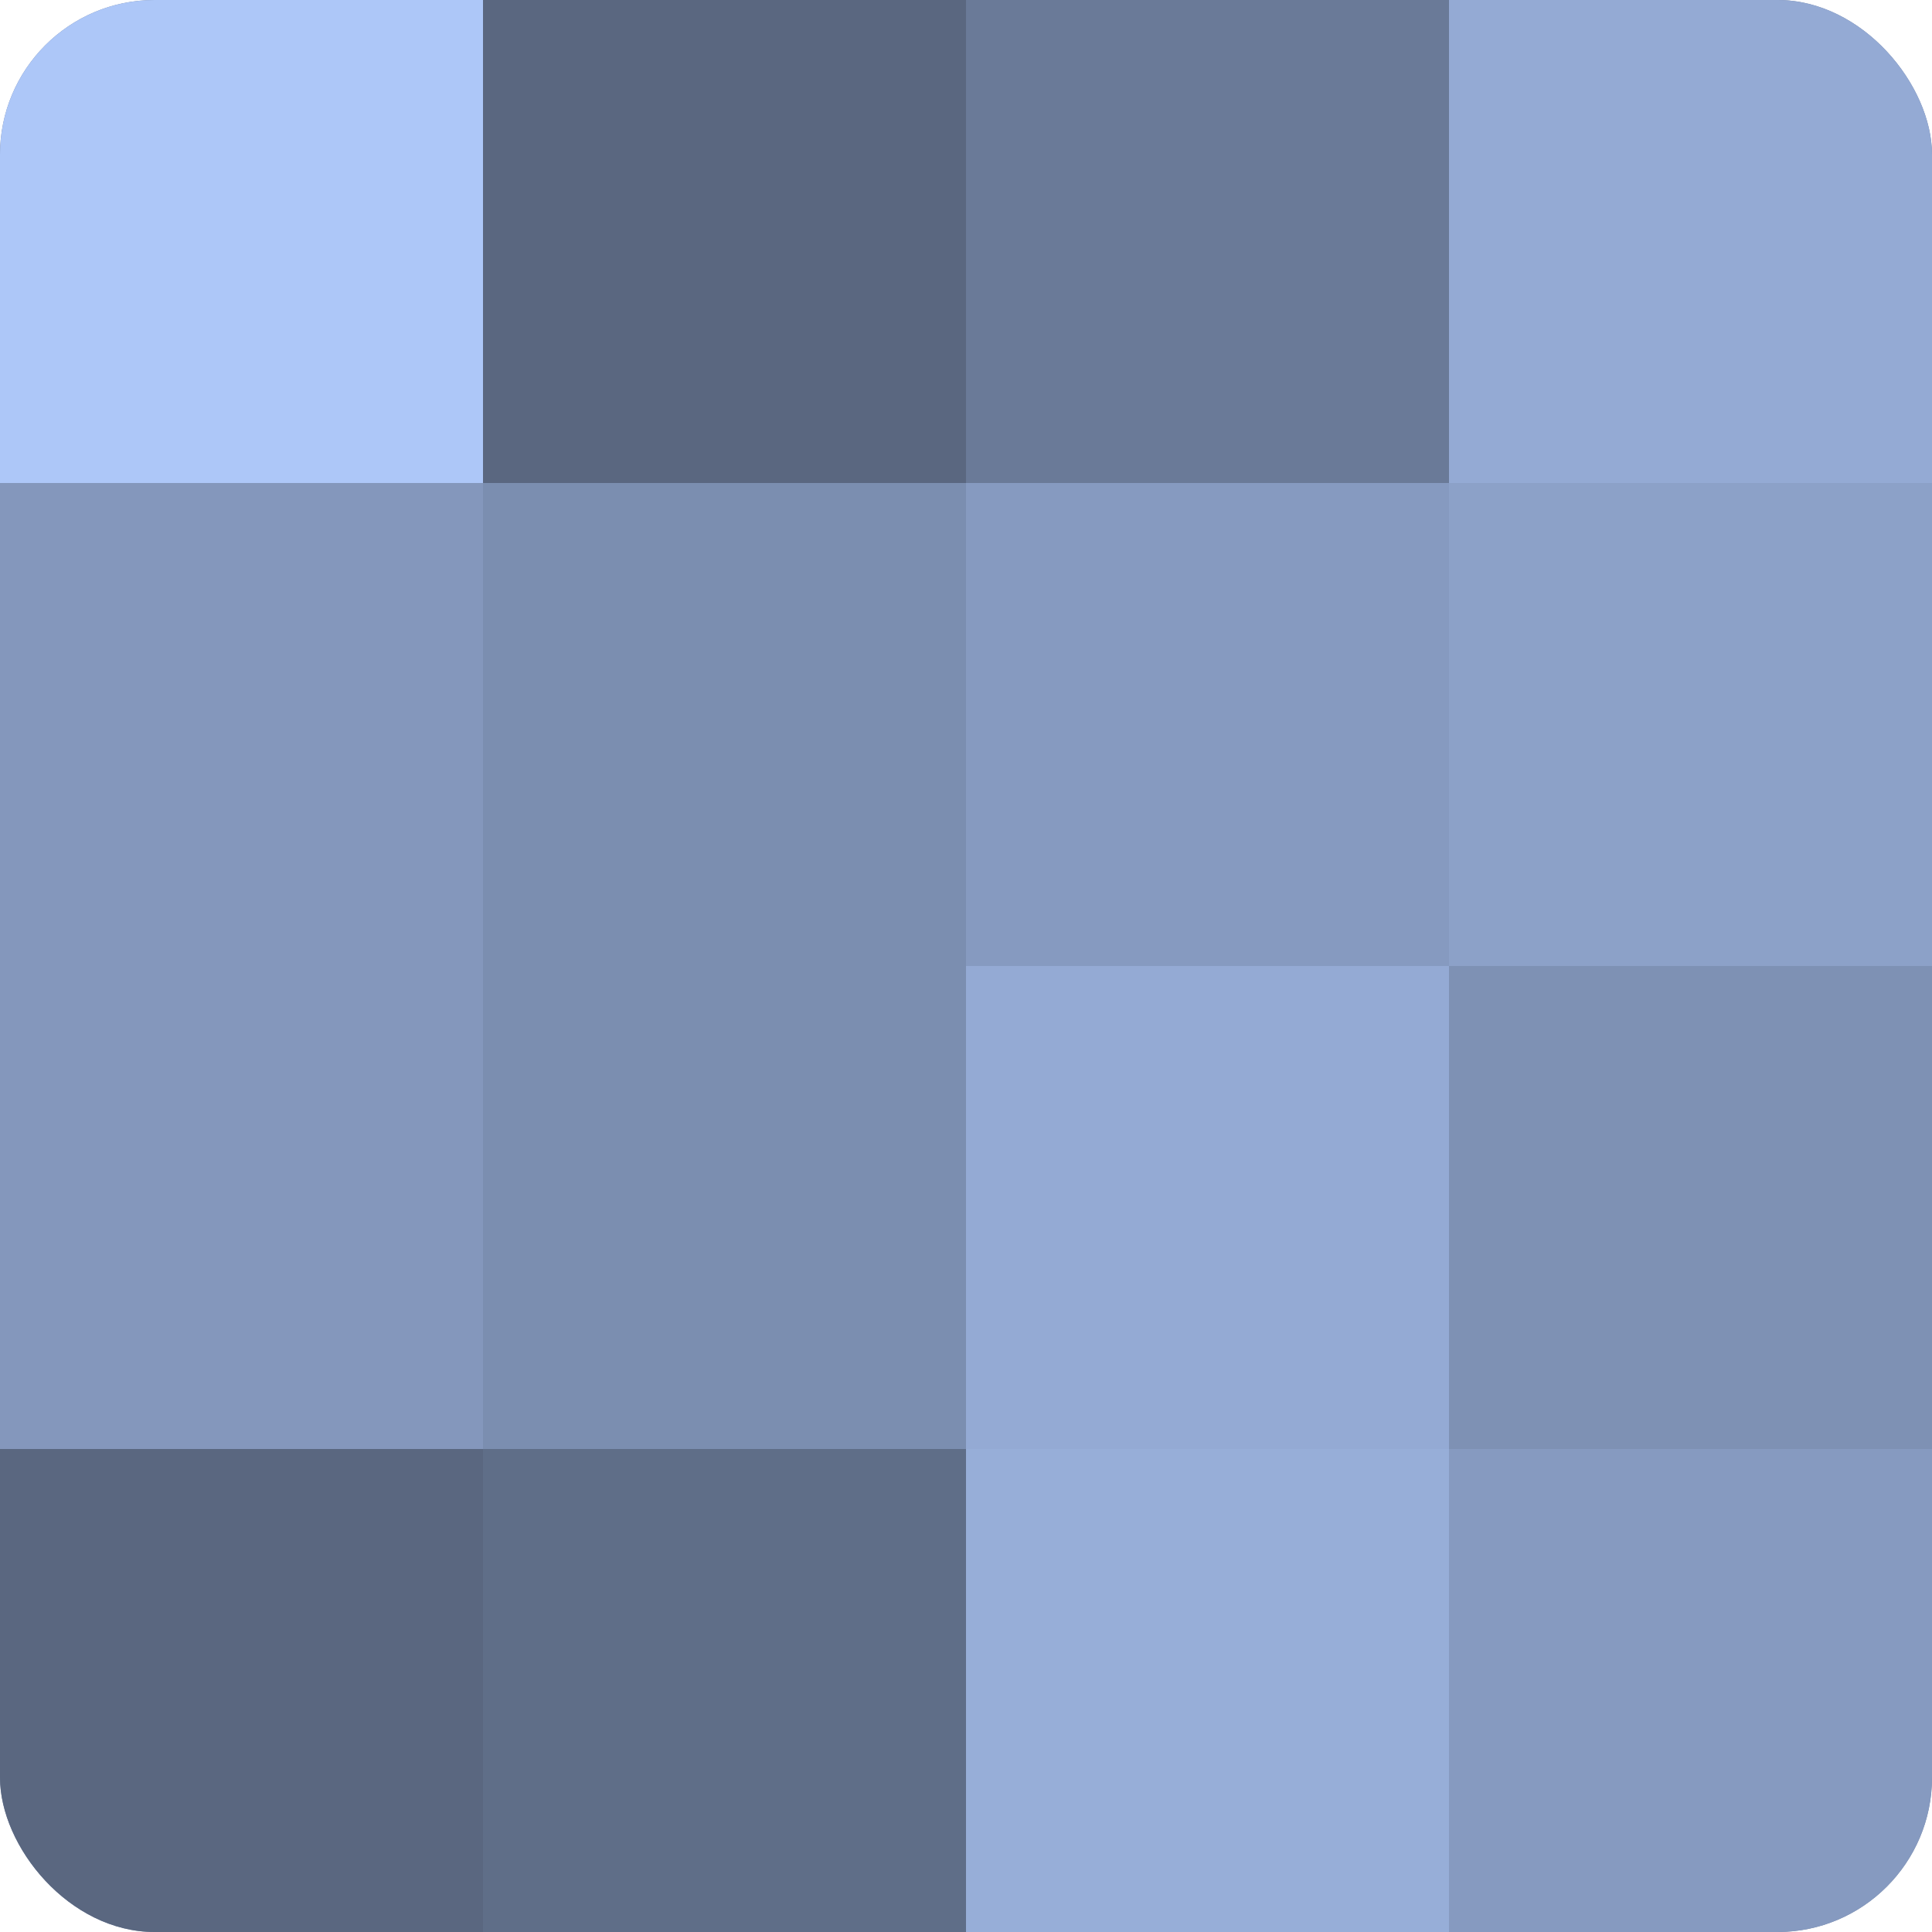
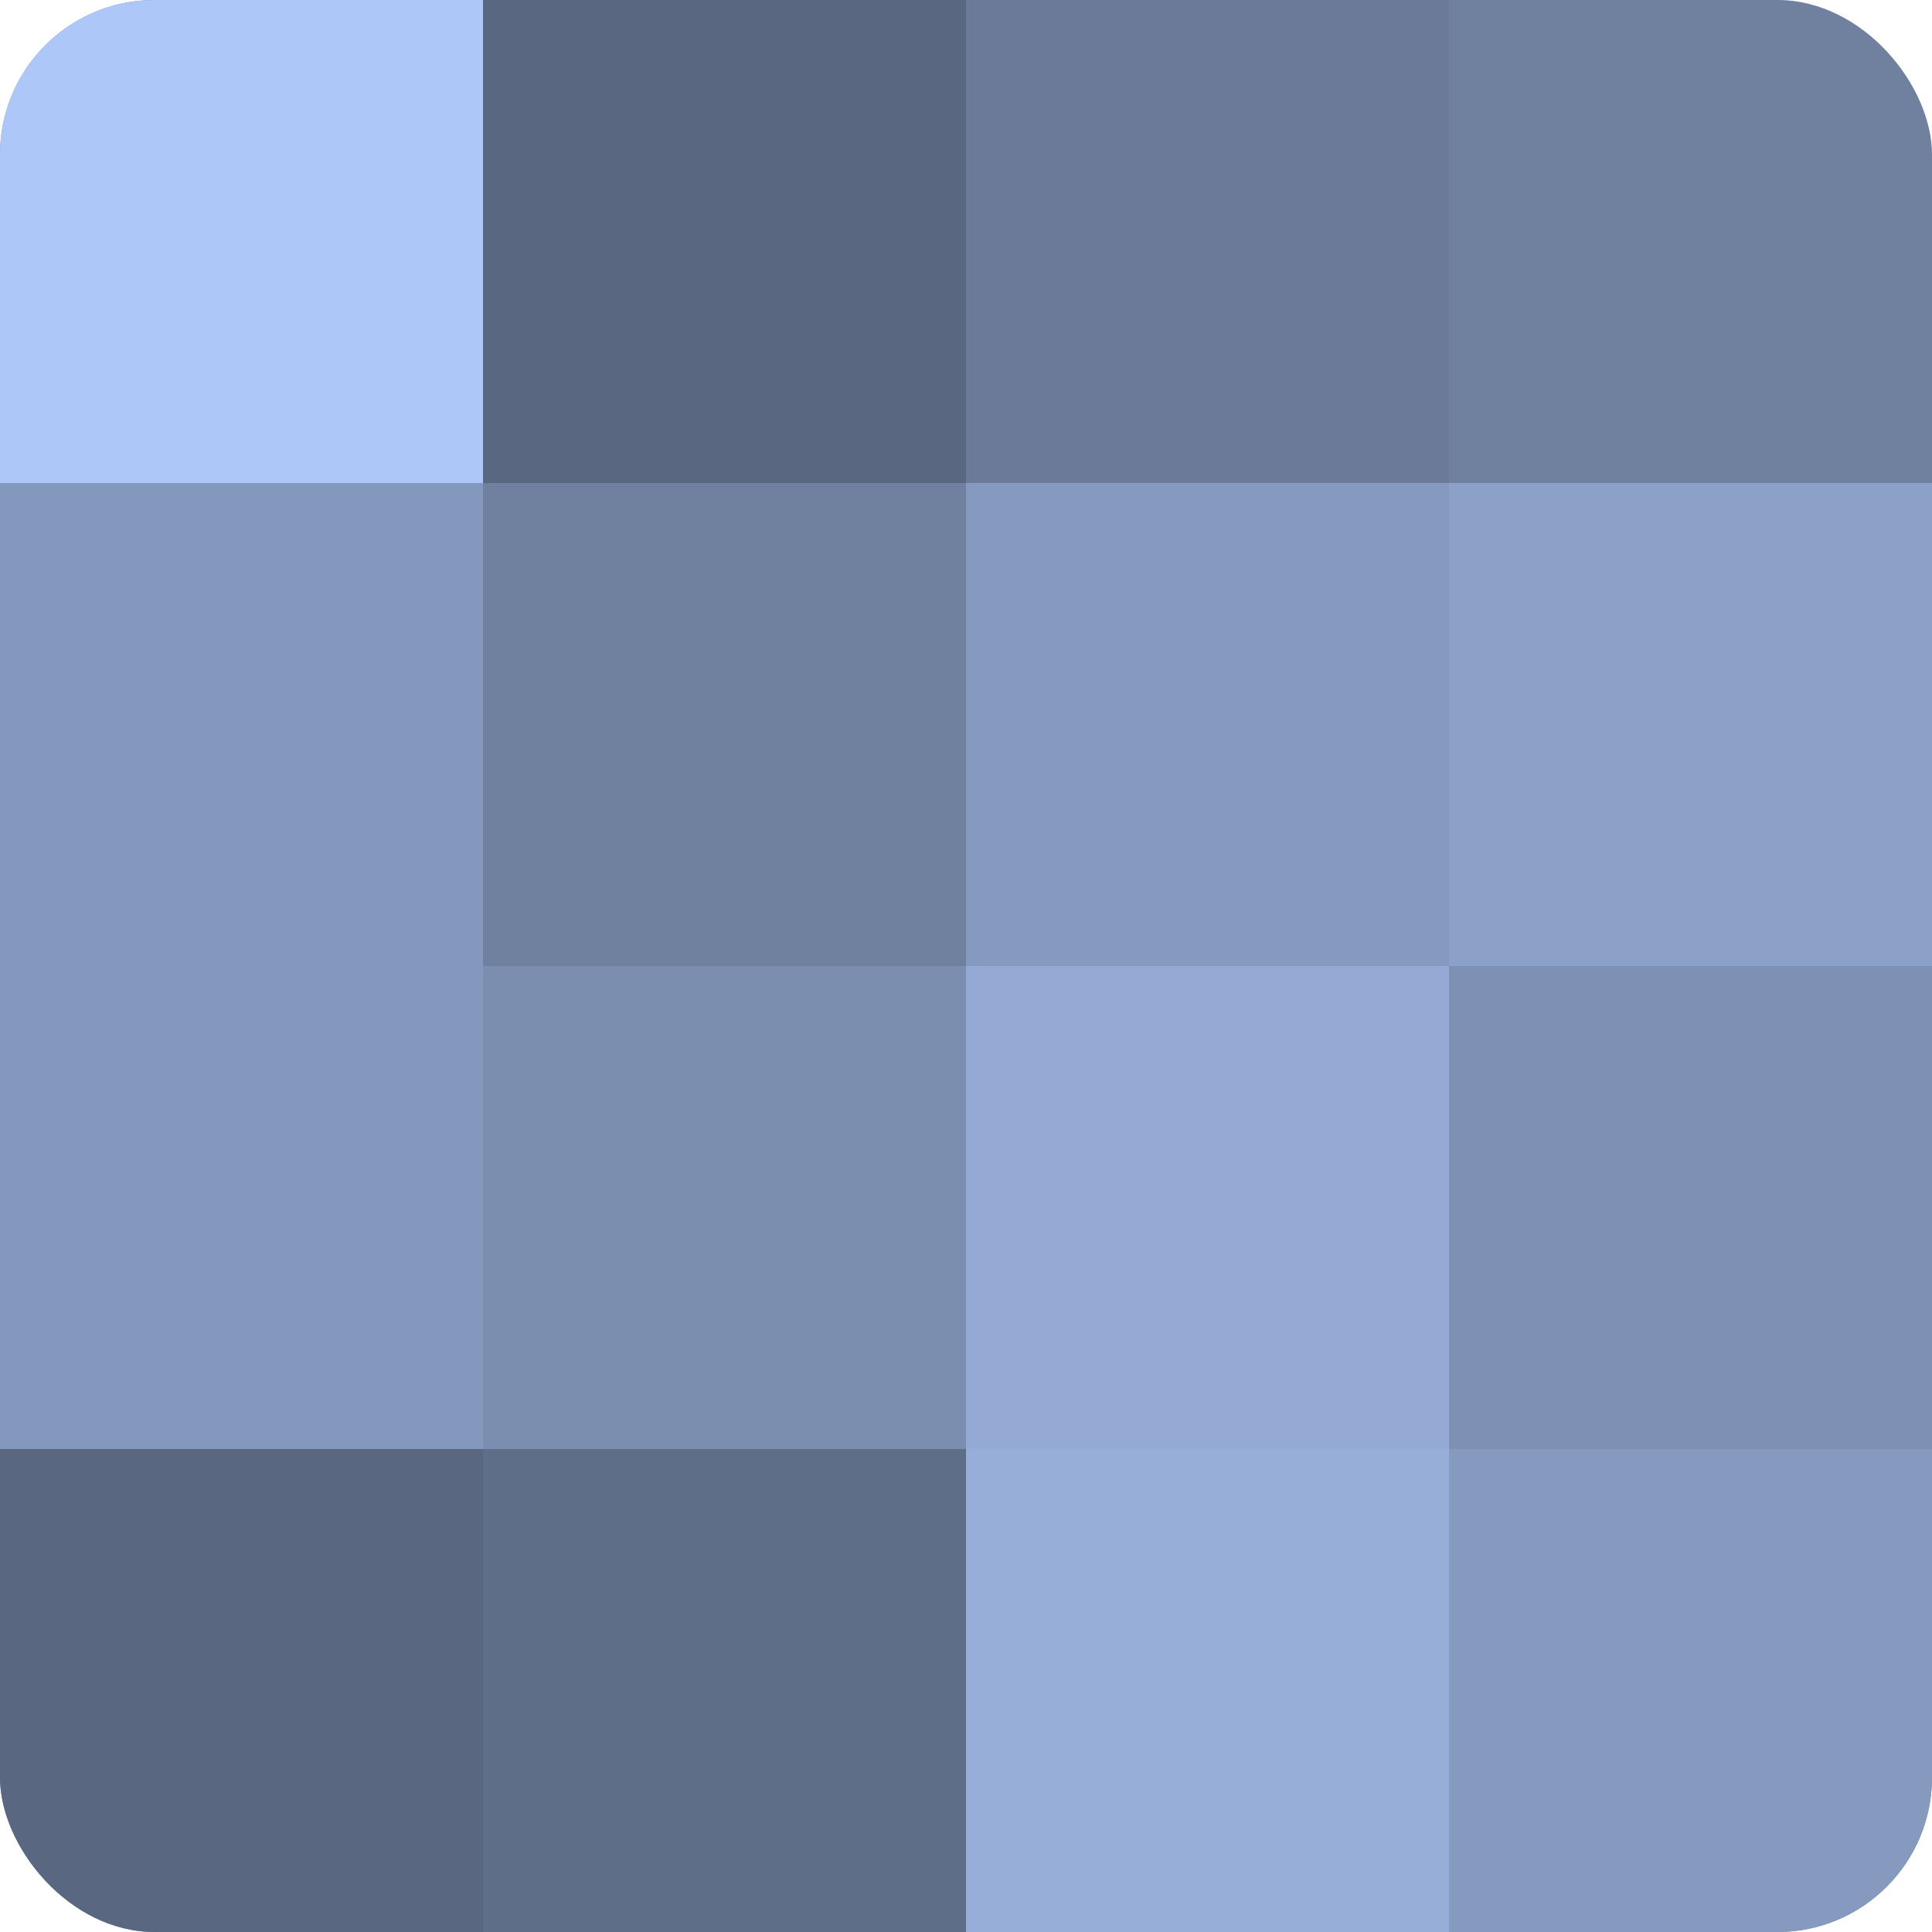
<svg xmlns="http://www.w3.org/2000/svg" width="60" height="60" viewBox="0 0 100 100" preserveAspectRatio="xMidYMid meet">
  <defs>
    <clipPath id="c" width="100" height="100">
      <rect width="100" height="100" rx="8" ry="8" />
    </clipPath>
  </defs>
  <g clip-path="url(#c)">
    <rect width="100" height="100" fill="#7081a0" />
    <rect width="25" height="25" fill="#adc7f8" />
    <rect y="25" width="25" height="25" fill="#8497bc" />
    <rect y="50" width="25" height="25" fill="#8497bc" />
    <rect y="75" width="25" height="25" fill="#5a6780" />
    <rect x="25" width="25" height="25" fill="#5a6780" />
-     <rect x="25" y="25" width="25" height="25" fill="#7b8eb0" />
    <rect x="25" y="50" width="25" height="25" fill="#7b8eb0" />
    <rect x="25" y="75" width="25" height="25" fill="#5f6e88" />
    <rect x="50" width="25" height="25" fill="#6a7a98" />
    <rect x="50" y="25" width="25" height="25" fill="#869ac0" />
    <rect x="50" y="50" width="25" height="25" fill="#94aad4" />
    <rect x="50" y="75" width="25" height="25" fill="#97aed8" />
-     <rect x="75" width="25" height="25" fill="#94aad4" />
    <rect x="75" y="25" width="25" height="25" fill="#8ca1c8" />
    <rect x="75" y="50" width="25" height="25" fill="#7e91b4" />
    <rect x="75" y="75" width="25" height="25" fill="#869ac0" />
  </g>
</svg>